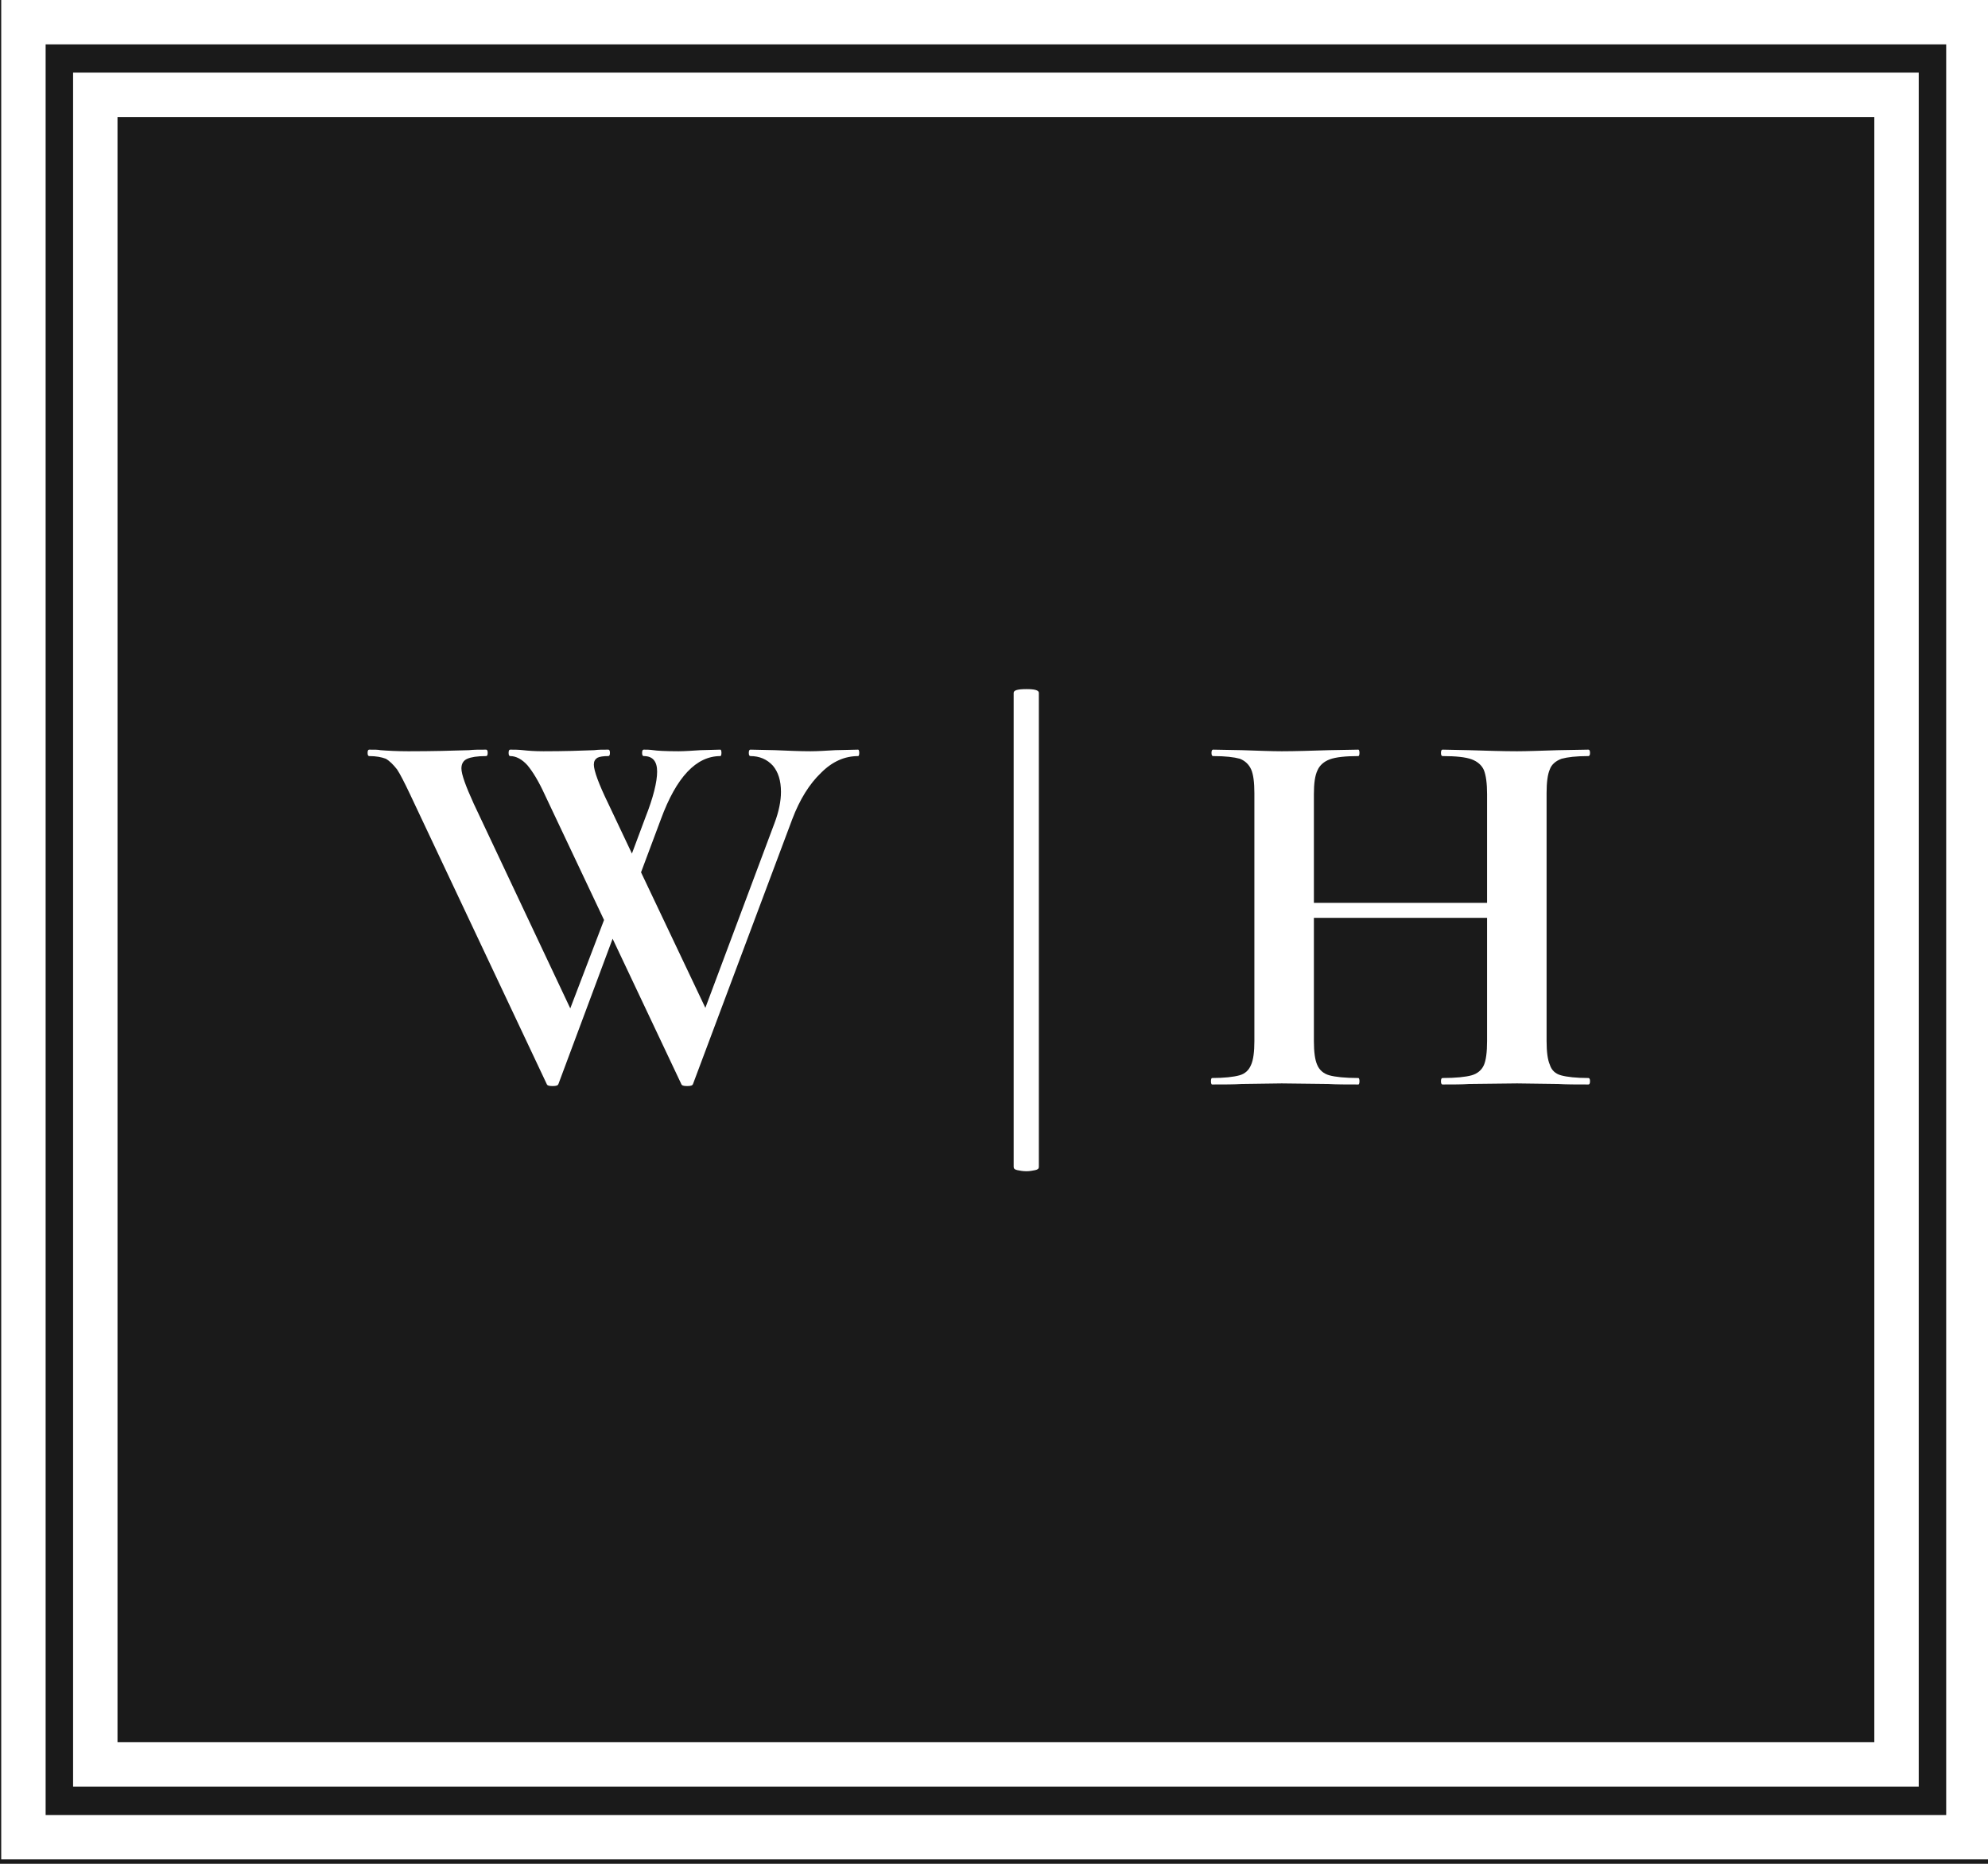
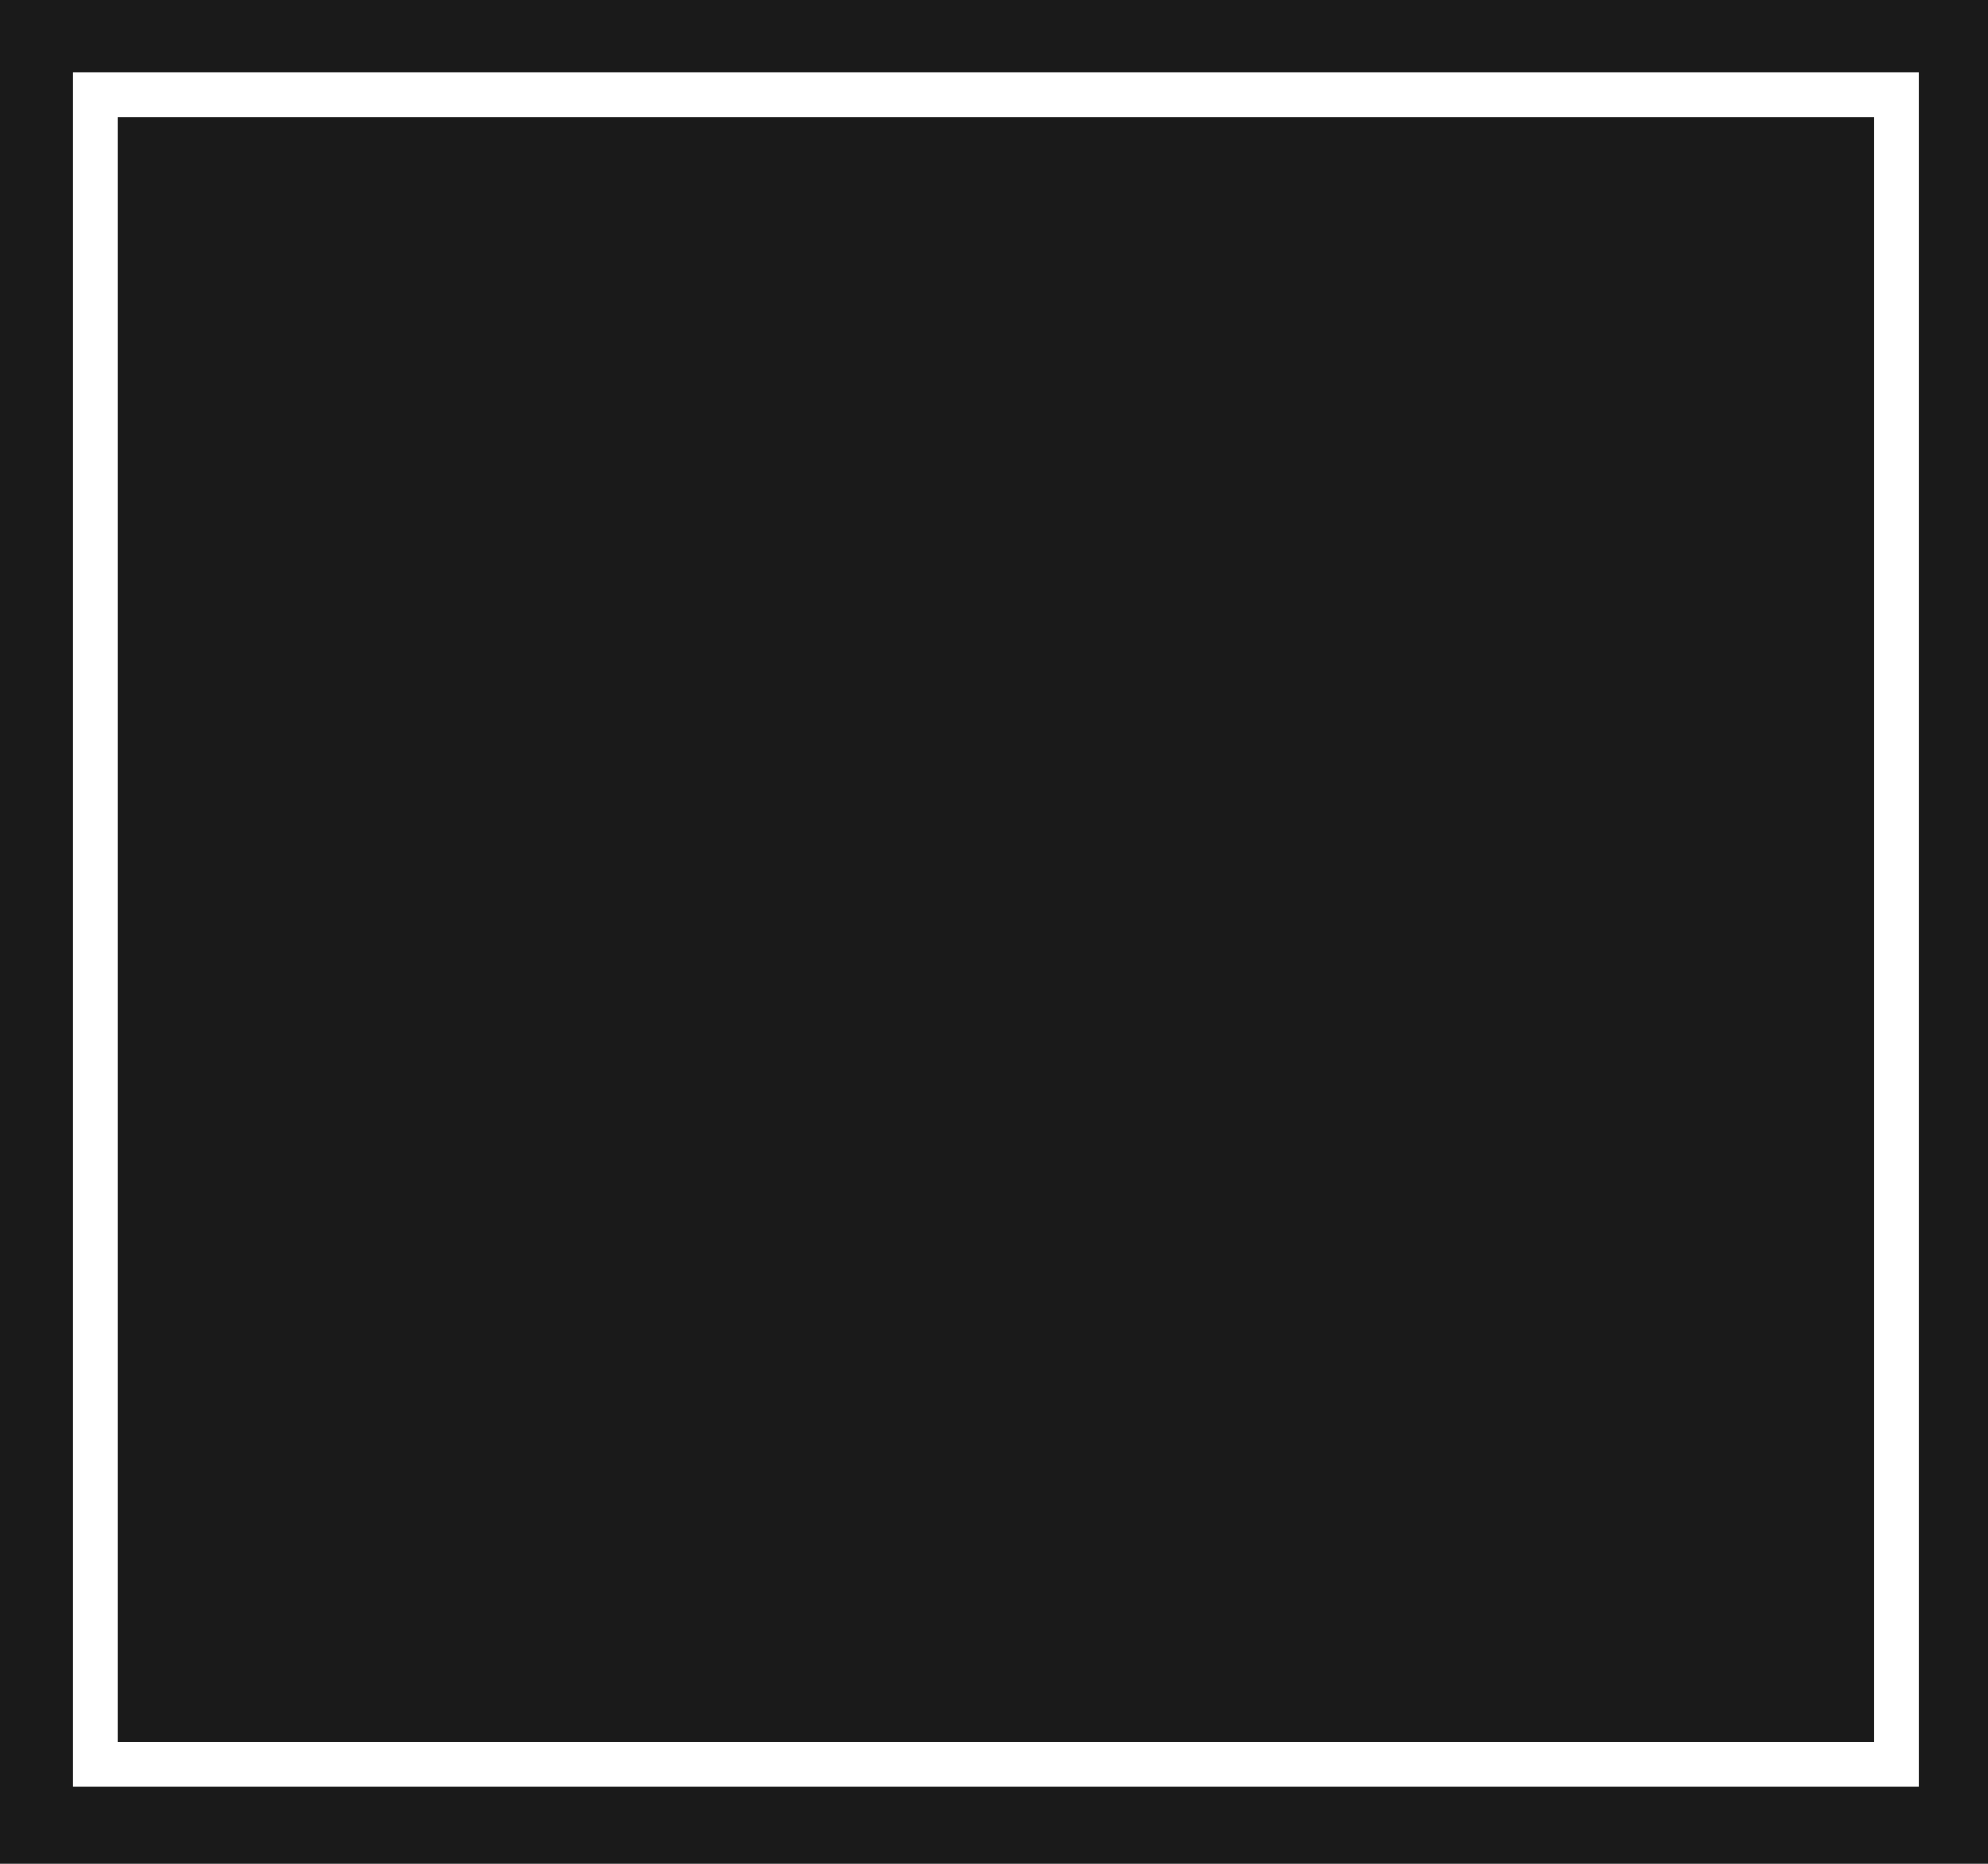
<svg xmlns="http://www.w3.org/2000/svg" xmlns:ns1="http://sodipodi.sourceforge.net/DTD/sodipodi-0.dtd" xmlns:ns2="http://www.inkscape.org/namespaces/inkscape" width="80" height="75" viewBox="0 0 80 75" fill="none" version="1.1" id="svg62" ns1:docname="wilsonhalligan.svg" ns2:version="1.2.2 (b0a8486541, 2022-12-01)" xml:space="preserve">
  <defs id="defs66" />
  <ns1:namedview id="namedview64" pagecolor="#ffffff" bordercolor="#000000" borderopacity="0.25" ns2:showpageshadow="2" ns2:pageopacity="0.0" ns2:pagecheckerboard="0" ns2:deskcolor="#d1d1d1" showgrid="false" ns2:zoom="0.45914397" ns2:cx="392.0339" ns2:cy="258.08898" ns2:window-width="1920" ns2:window-height="1124" ns2:window-x="0" ns2:window-y="0" ns2:window-maximized="1" ns2:current-layer="svg62" />
  <rect style="fill:#1a1a1a;stroke-width:0.091" id="rect5769" width="80" height="75" x="7.1054274e-15" y="-7.1054274e-15" />
  <g id="g5786" style="fill:#ffffff" transform="matrix(0.277,0,0,0.277,-70.188,-0.277)">
    <g id="g5778" style="fill:#ffffff">
-       <path d="m 378.059,109.901 -3.35,0.078 c -1.323,0.079 -2.569,0.157 -3.583,0.157 -1.558,0 -3.27,-0.078 -5.14,-0.157 l -3.583,-0.078 c -0.155,0 -0.235,0.157 -0.235,0.467 0,0.312 0.08,0.469 0.235,0.469 1.323,0 2.414,0.466 3.271,1.399 0.778,0.933 1.168,2.18 1.168,3.814 0,1.322 -0.312,2.879 -0.934,4.513 l -10.049,26.848 -9.345,-19.689 2.881,-7.703 c 2.26,-6.149 5.141,-9.182 8.646,-9.182 0.078,0 0.155,-0.157 0.155,-0.469 0,-0.31 -0.077,-0.467 -0.155,-0.467 l -2.881,0.078 c -1.248,0.079 -2.337,0.157 -3.196,0.157 -1.945,0 -3.193,-0.078 -3.66,-0.157 -0.544,-0.078 -1.011,-0.078 -1.4,-0.078 -0.158,0 -0.235,0.157 -0.235,0.467 0,0.312 0.077,0.469 0.235,0.469 1.323,0 1.947,0.776 1.947,2.255 0,1.479 -0.547,3.736 -1.715,6.692 l -1.947,5.214 -3.426,-7.237 c -1.403,-2.878 -2.105,-4.824 -2.105,-5.68 0,-0.468 0.158,-0.778 0.547,-1.012 0.31,-0.155 0.857,-0.232 1.558,-0.232 0.155,0 0.232,-0.157 0.232,-0.469 0,-0.31 -0.077,-0.467 -0.232,-0.467 -0.859,0 -1.48,0 -2.027,0.078 -1.945,0.079 -4.439,0.157 -7.398,0.157 -1.325,0 -2.259,-0.078 -2.961,-0.157 -0.701,-0.078 -1.323,-0.078 -1.87,-0.078 -0.155,0 -0.232,0.157 -0.232,0.467 0,0.312 0.077,0.469 0.232,0.469 0.859,0 1.715,0.466 2.494,1.322 0.779,0.933 1.636,2.335 2.492,4.203 l 8.646,18.287 -4.906,12.841 -14.021,-29.729 c -1.169,-2.567 -1.793,-4.28 -1.793,-5.136 0,-0.701 0.312,-1.167 0.859,-1.399 0.544,-0.235 1.401,-0.389 2.726,-0.389 0.155,0 0.233,-0.157 0.233,-0.469 0,-0.31 -0.078,-0.467 -0.233,-0.467 -1.013,0 -1.792,0 -2.494,0.078 -2.414,0.079 -5.295,0.157 -8.8,0.157 -1.636,0 -3.039,-0.078 -4.05,-0.157 -0.312,-0.078 -0.859,-0.078 -1.638,-0.078 -0.155,0 -0.232,0.157 -0.232,0.467 0,0.312 0.077,0.469 0.232,0.469 1.014,0 1.793,0.154 2.417,0.389 0.544,0.309 1.089,0.855 1.635,1.554 0.467,0.701 1.091,1.946 1.87,3.582 l 19.861,42.099 c 0.078,0.234 0.312,0.312 0.856,0.312 0.545,0 0.779,-0.078 0.857,-0.312 l 7.867,-21.088 9.969,21.088 c 0.08,0.234 0.312,0.312 0.859,0.312 0.544,0 0.779,-0.078 0.856,-0.312 l 14.408,-38.442 c 1.091,-2.879 2.494,-5.136 4.207,-6.77 1.635,-1.636 3.428,-2.412 5.375,-2.412 0.078,0 0.155,-0.157 0.155,-0.469 0,-0.31 -0.077,-0.467 -0.155,-0.467 z" id="path52" style="fill:#ffffff" />
-       <path d="m 400.647,170.524 c 0,0.235 0.154,0.389 0.544,0.467 0.389,0.077 0.779,0.157 1.326,0.157 0.466,0 0.856,-0.08 1.245,-0.157 0.39,-0.078 0.545,-0.232 0.545,-0.467 v -68.872 c 0,-0.389 -0.622,-0.544 -1.79,-0.544 -1.249,0 -1.87,0.155 -1.87,0.544 z" id="path54" style="fill:#ffffff" />
-       <path d="m 484.142,157.605 c -1.79,0 -3.116,-0.154 -3.972,-0.389 -0.856,-0.232 -1.403,-0.778 -1.635,-1.556 -0.312,-0.699 -0.467,-1.866 -0.467,-3.423 v -36.032 c 0,-1.557 0.155,-2.724 0.467,-3.425 0.232,-0.699 0.856,-1.245 1.712,-1.554 0.857,-0.235 2.105,-0.389 3.895,-0.389 0.155,0 0.235,-0.157 0.235,-0.469 0,-0.31 -0.08,-0.467 -0.235,-0.467 l -4.361,0.078 c -2.57,0.079 -4.597,0.157 -5.997,0.157 -2.105,0 -4.44,-0.078 -7.011,-0.157 l -3.817,-0.078 c -0.155,0 -0.233,0.157 -0.233,0.467 0,0.312 0.078,0.469 0.233,0.469 1.947,0 3.35,0.154 4.206,0.466 0.857,0.31 1.481,0.856 1.793,1.557 0.31,0.778 0.467,1.945 0.467,3.502 v 15.797 h -25.159 v -15.797 c 0,-1.557 0.155,-2.724 0.544,-3.502 0.313,-0.701 0.937,-1.247 1.793,-1.557 0.856,-0.312 2.259,-0.466 4.127,-0.466 0.08,0 0.157,-0.157 0.157,-0.469 0,-0.31 -0.077,-0.467 -0.157,-0.467 l -4.284,0.078 c -2.569,0.079 -4.906,0.157 -6.854,0.157 -1.48,0 -3.348,-0.078 -5.764,-0.157 l -4.205,-0.078 c -0.157,0 -0.234,0.157 -0.234,0.467 0,0.312 0.077,0.469 0.234,0.469 1.79,0 3.039,0.154 3.895,0.389 0.779,0.309 1.323,0.855 1.635,1.554 0.312,0.701 0.467,1.868 0.467,3.425 v 36.032 c 0,1.557 -0.155,2.724 -0.467,3.423 -0.312,0.778 -0.856,1.324 -1.712,1.556 -0.859,0.235 -2.182,0.389 -3.975,0.389 -0.077,0 -0.155,0.157 -0.155,0.467 0,0.312 0.078,0.469 0.155,0.469 1.793,0 3.273,0 4.284,-0.08 l 5.842,-0.077 6.776,0.077 c 1.091,0.08 2.572,0.08 4.362,0.08 0.08,0 0.157,-0.157 0.157,-0.469 0,-0.31 -0.077,-0.467 -0.157,-0.467 -1.947,0 -3.348,-0.154 -4.204,-0.389 -0.857,-0.232 -1.481,-0.778 -1.793,-1.556 -0.312,-0.699 -0.467,-1.866 -0.467,-3.423 v -17.9 h 25.159 v 17.9 c 0,1.634 -0.157,2.802 -0.467,3.5 -0.312,0.701 -0.936,1.247 -1.793,1.479 -0.856,0.235 -2.259,0.389 -4.206,0.389 -0.155,0 -0.233,0.157 -0.233,0.467 0,0.312 0.078,0.469 0.233,0.469 1.637,0 2.883,0 3.817,-0.08 l 7.011,-0.077 5.997,0.077 c 1.091,0.08 2.571,0.08 4.361,0.08 0.155,0 0.235,-0.157 0.235,-0.469 0,-0.31 -0.08,-0.467 -0.235,-0.467 z" id="path56" style="fill:#ffffff" />
      <path fill-rule="evenodd" clip-rule="evenodd" d="M 264.004,260.541 H 532.132 V 11.549 H 264.004 Z M 525.68,254.094 H 270.456 c 0,-26.599 0,-209.499 0,-236.099 27.855,0 227.369,0 255.224,0 z" id="path58" style="fill:#ffffff" />
-       <path fill-rule="evenodd" clip-rule="evenodd" d="m 253.563,271.118 h 289.01 V 1 h -289.01 z m 282.558,-6.447 H 260.015 V 7.447 c 29.166,0 246.94,0 276.106,0 z" id="path60" style="fill:#ffffff" />
    </g>
  </g>
</svg>